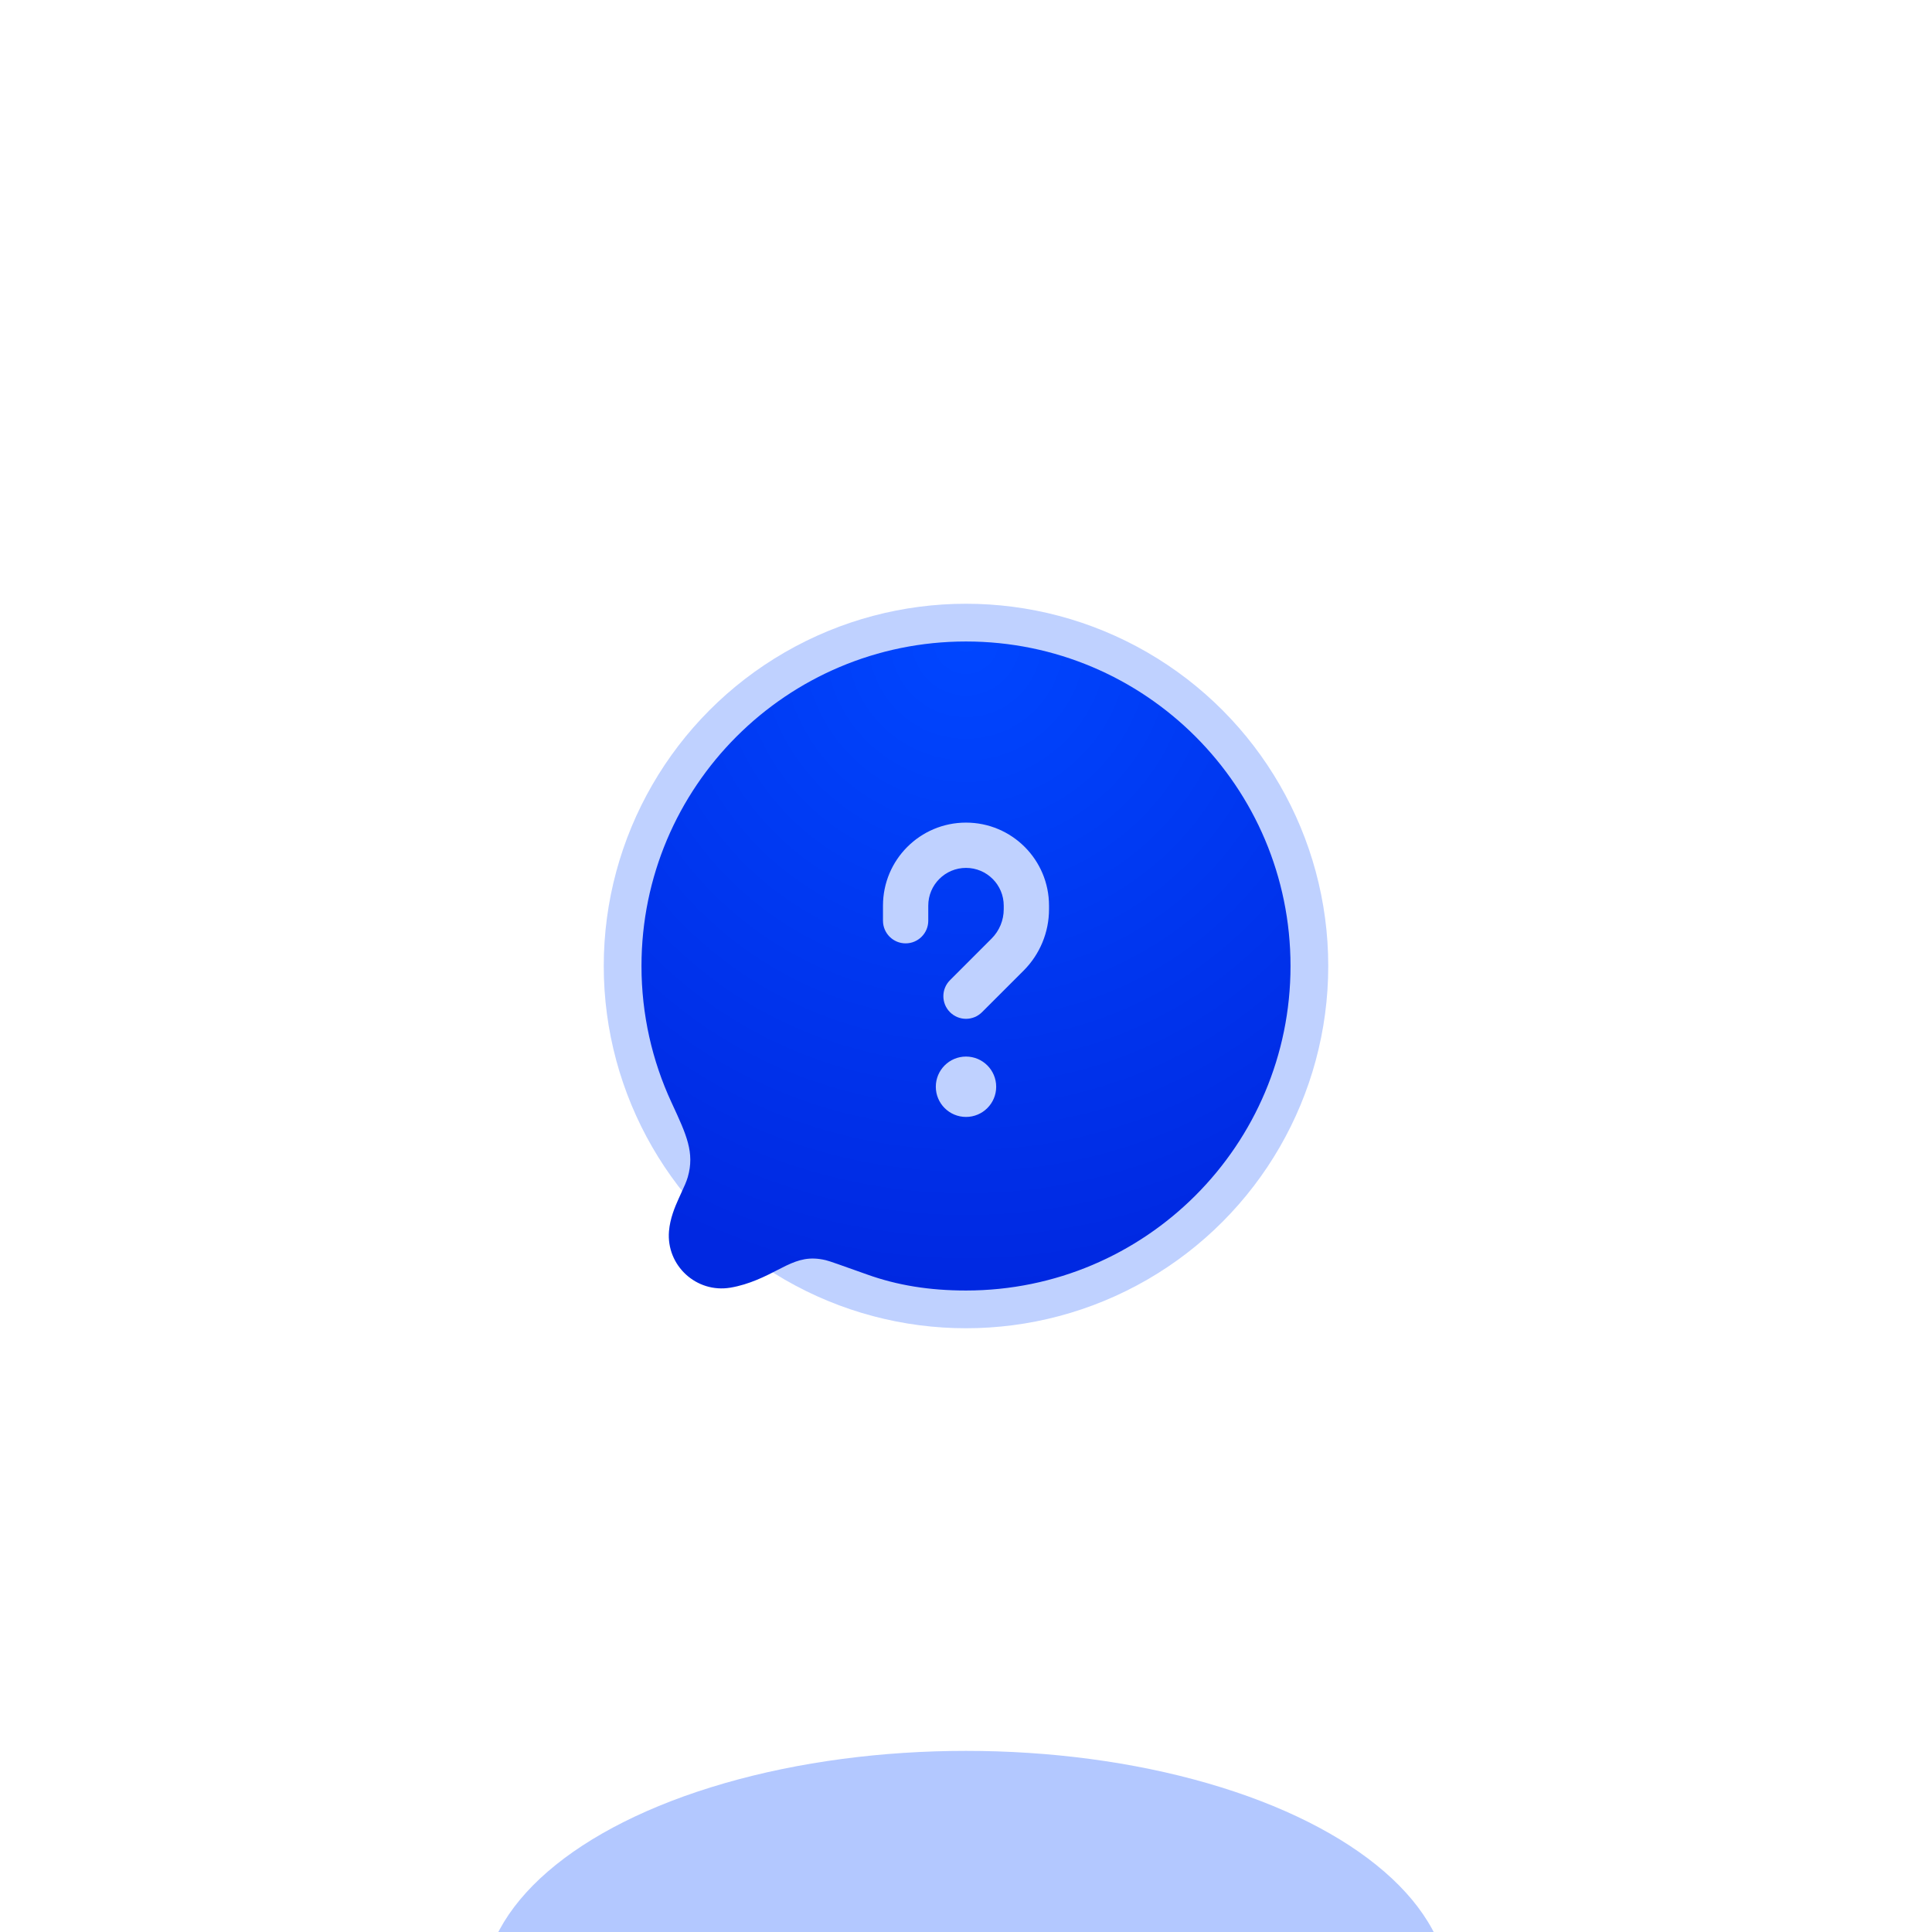
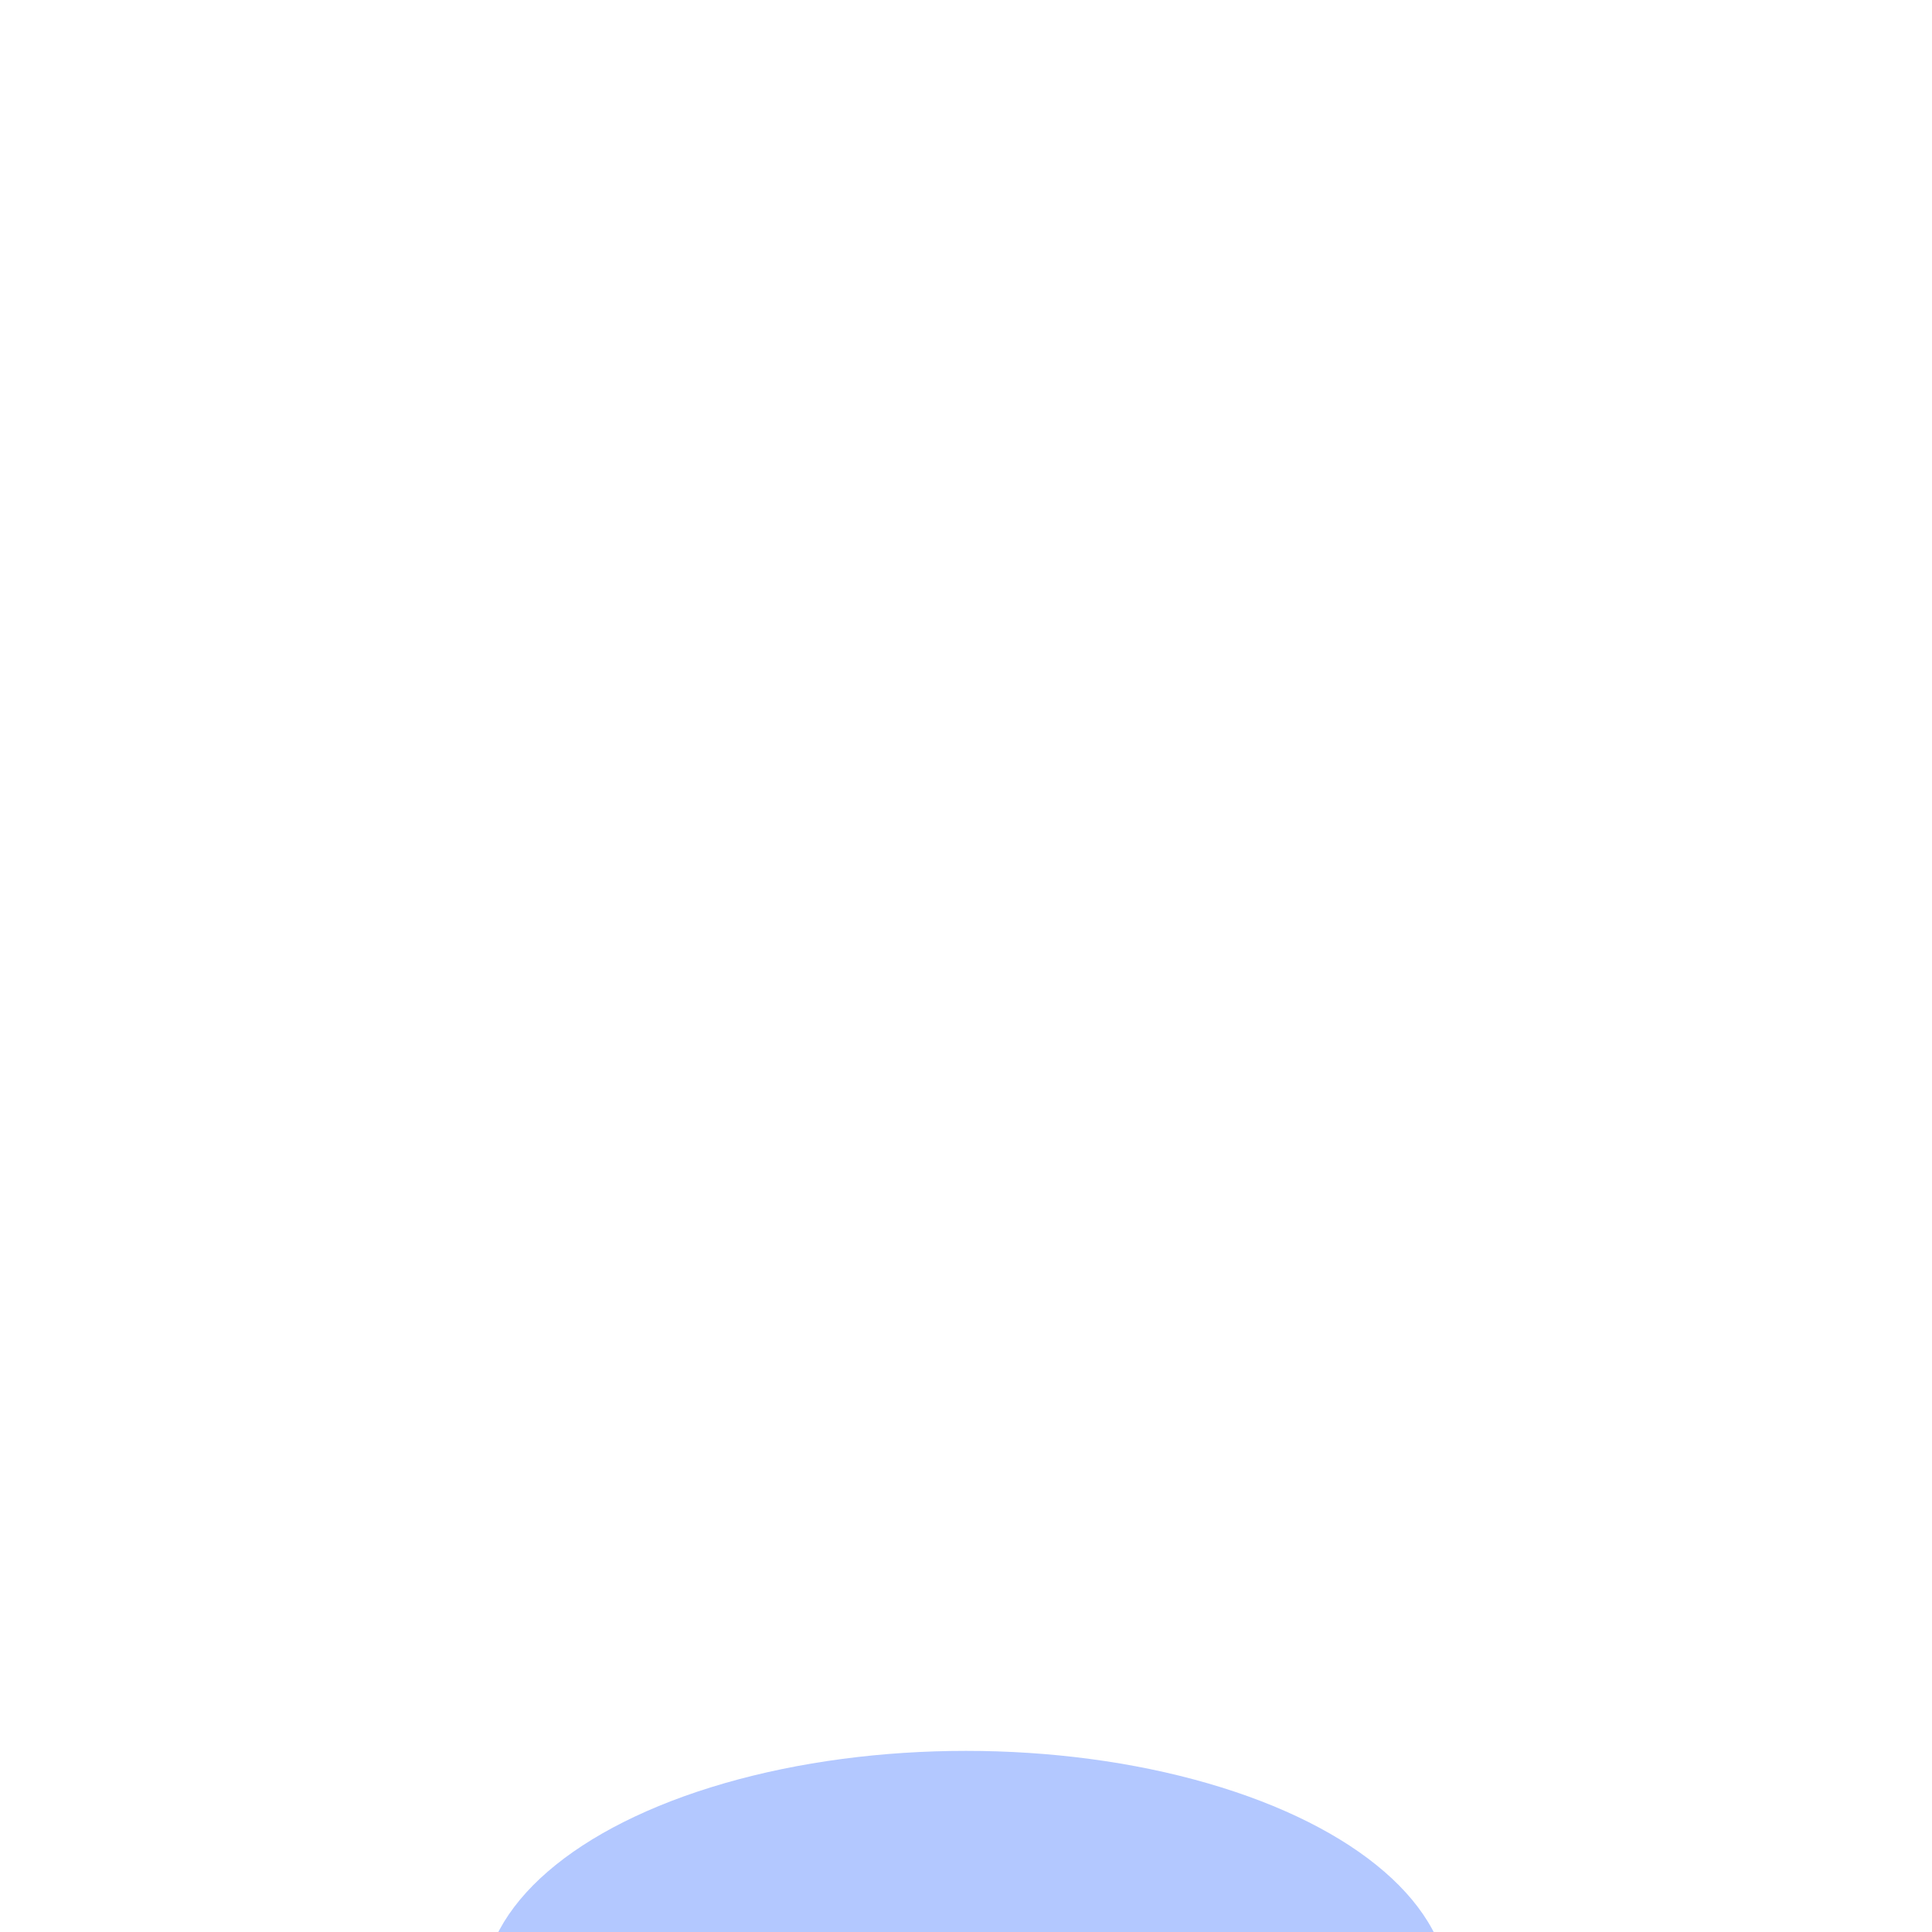
<svg xmlns="http://www.w3.org/2000/svg" width="64" height="64" viewBox="0 0 64 64" fill="none">
  <g clip-path="url(#clip0_26_1938)">
    <g opacity="0.25" filter="url(#filter0_f_26_1938)">
-       <circle cx="32" cy="32" r="12" fill="#0046FF" />
-     </g>
-     <path fill-rule="evenodd" clip-rule="evenodd" d="M22.921 36.197L22.241 36.513L22.264 36.563C22.742 37.595 23.015 38.184 22.784 38.991C22.738 39.148 22.669 39.298 22.573 39.505C22.545 39.566 22.515 39.633 22.482 39.705C22.356 39.984 22.196 40.363 22.161 40.786C22.068 41.922 23.068 42.843 24.193 42.656L24.07 41.916L24.193 42.656C24.828 42.55 25.372 42.269 25.773 42.062C25.871 42.011 25.961 41.965 26.041 41.927C26.466 41.725 26.822 41.619 27.354 41.745C27.464 41.77 27.83 41.9 28.724 42.219L28.976 41.513L28.724 42.219C29.722 42.577 30.786 42.75 32 42.75C37.937 42.75 42.75 37.937 42.75 32C42.75 26.063 37.937 21.25 32 21.25C26.063 21.25 21.25 26.063 21.25 32C21.25 33.61 21.605 35.139 22.241 36.513L22.921 36.197ZM32 37C32.552 37 33 36.552 33 36C33 35.448 32.552 35 32 35C31.448 35 31 35.448 31 36C31 36.552 31.448 37 32 37ZM32 28.75C31.31 28.75 30.75 29.31 30.75 30V30.5C30.75 30.914 30.414 31.25 30 31.25C29.586 31.25 29.25 30.914 29.25 30.5V30C29.25 28.481 30.481 27.25 32 27.25C33.519 27.25 34.75 28.481 34.75 30V30.121C34.75 30.883 34.447 31.613 33.909 32.152L32.53 33.53C32.237 33.823 31.763 33.823 31.47 33.53C31.177 33.237 31.177 32.763 31.47 32.47L32.848 31.091C33.105 30.834 33.25 30.485 33.25 30.121V30C33.25 29.31 32.69 28.75 32 28.75Z" fill="url(#paint0_radial_26_1938)" />
+       </g>
    <g opacity="0.3" filter="url(#filter1_f_26_1938)">
      <ellipse cx="32" cy="66" rx="16" ry="8" fill="#0046FF" />
    </g>
  </g>
  <defs>
    <filter id="filter0_f_26_1938" x="-4" y="-4" width="72" height="72" filterUnits="userSpaceOnUse" color-interpolation-filters="sRGB">
      <feFlood flood-opacity="0" result="BackgroundImageFix" />
      <feBlend mode="normal" in="SourceGraphic" in2="BackgroundImageFix" result="shape" />
      <feGaussianBlur stdDeviation="12" result="effect1_foregroundBlur_26_1938" />
    </filter>
    <filter id="filter1_f_26_1938" x="0" y="42" width="64" height="48" filterUnits="userSpaceOnUse" color-interpolation-filters="sRGB">
      <feFlood flood-opacity="0" result="BackgroundImageFix" />
      <feBlend mode="normal" in="SourceGraphic" in2="BackgroundImageFix" result="shape" />
      <feGaussianBlur stdDeviation="8" result="effect1_foregroundBlur_26_1938" />
    </filter>
    <radialGradient id="paint0_radial_26_1938" cx="0" cy="0" r="1" gradientUnits="userSpaceOnUse" gradientTransform="translate(32 21.25) rotate(90) scale(21.5)">
      <stop stop-color="#0046FF" />
      <stop offset="1" stop-color="#0028E1" />
    </radialGradient>
    <clipPath id="clip0_26_1938">
      <path d="M0 8C0 3.582 3.582 0 8 0H56C60.418 0 64 3.582 64 8V56C64 60.418 60.418 64 56 64H8C3.582 64 0 60.418 0 56V8Z" fill="white" />
    </clipPath>
  </defs>
</svg>